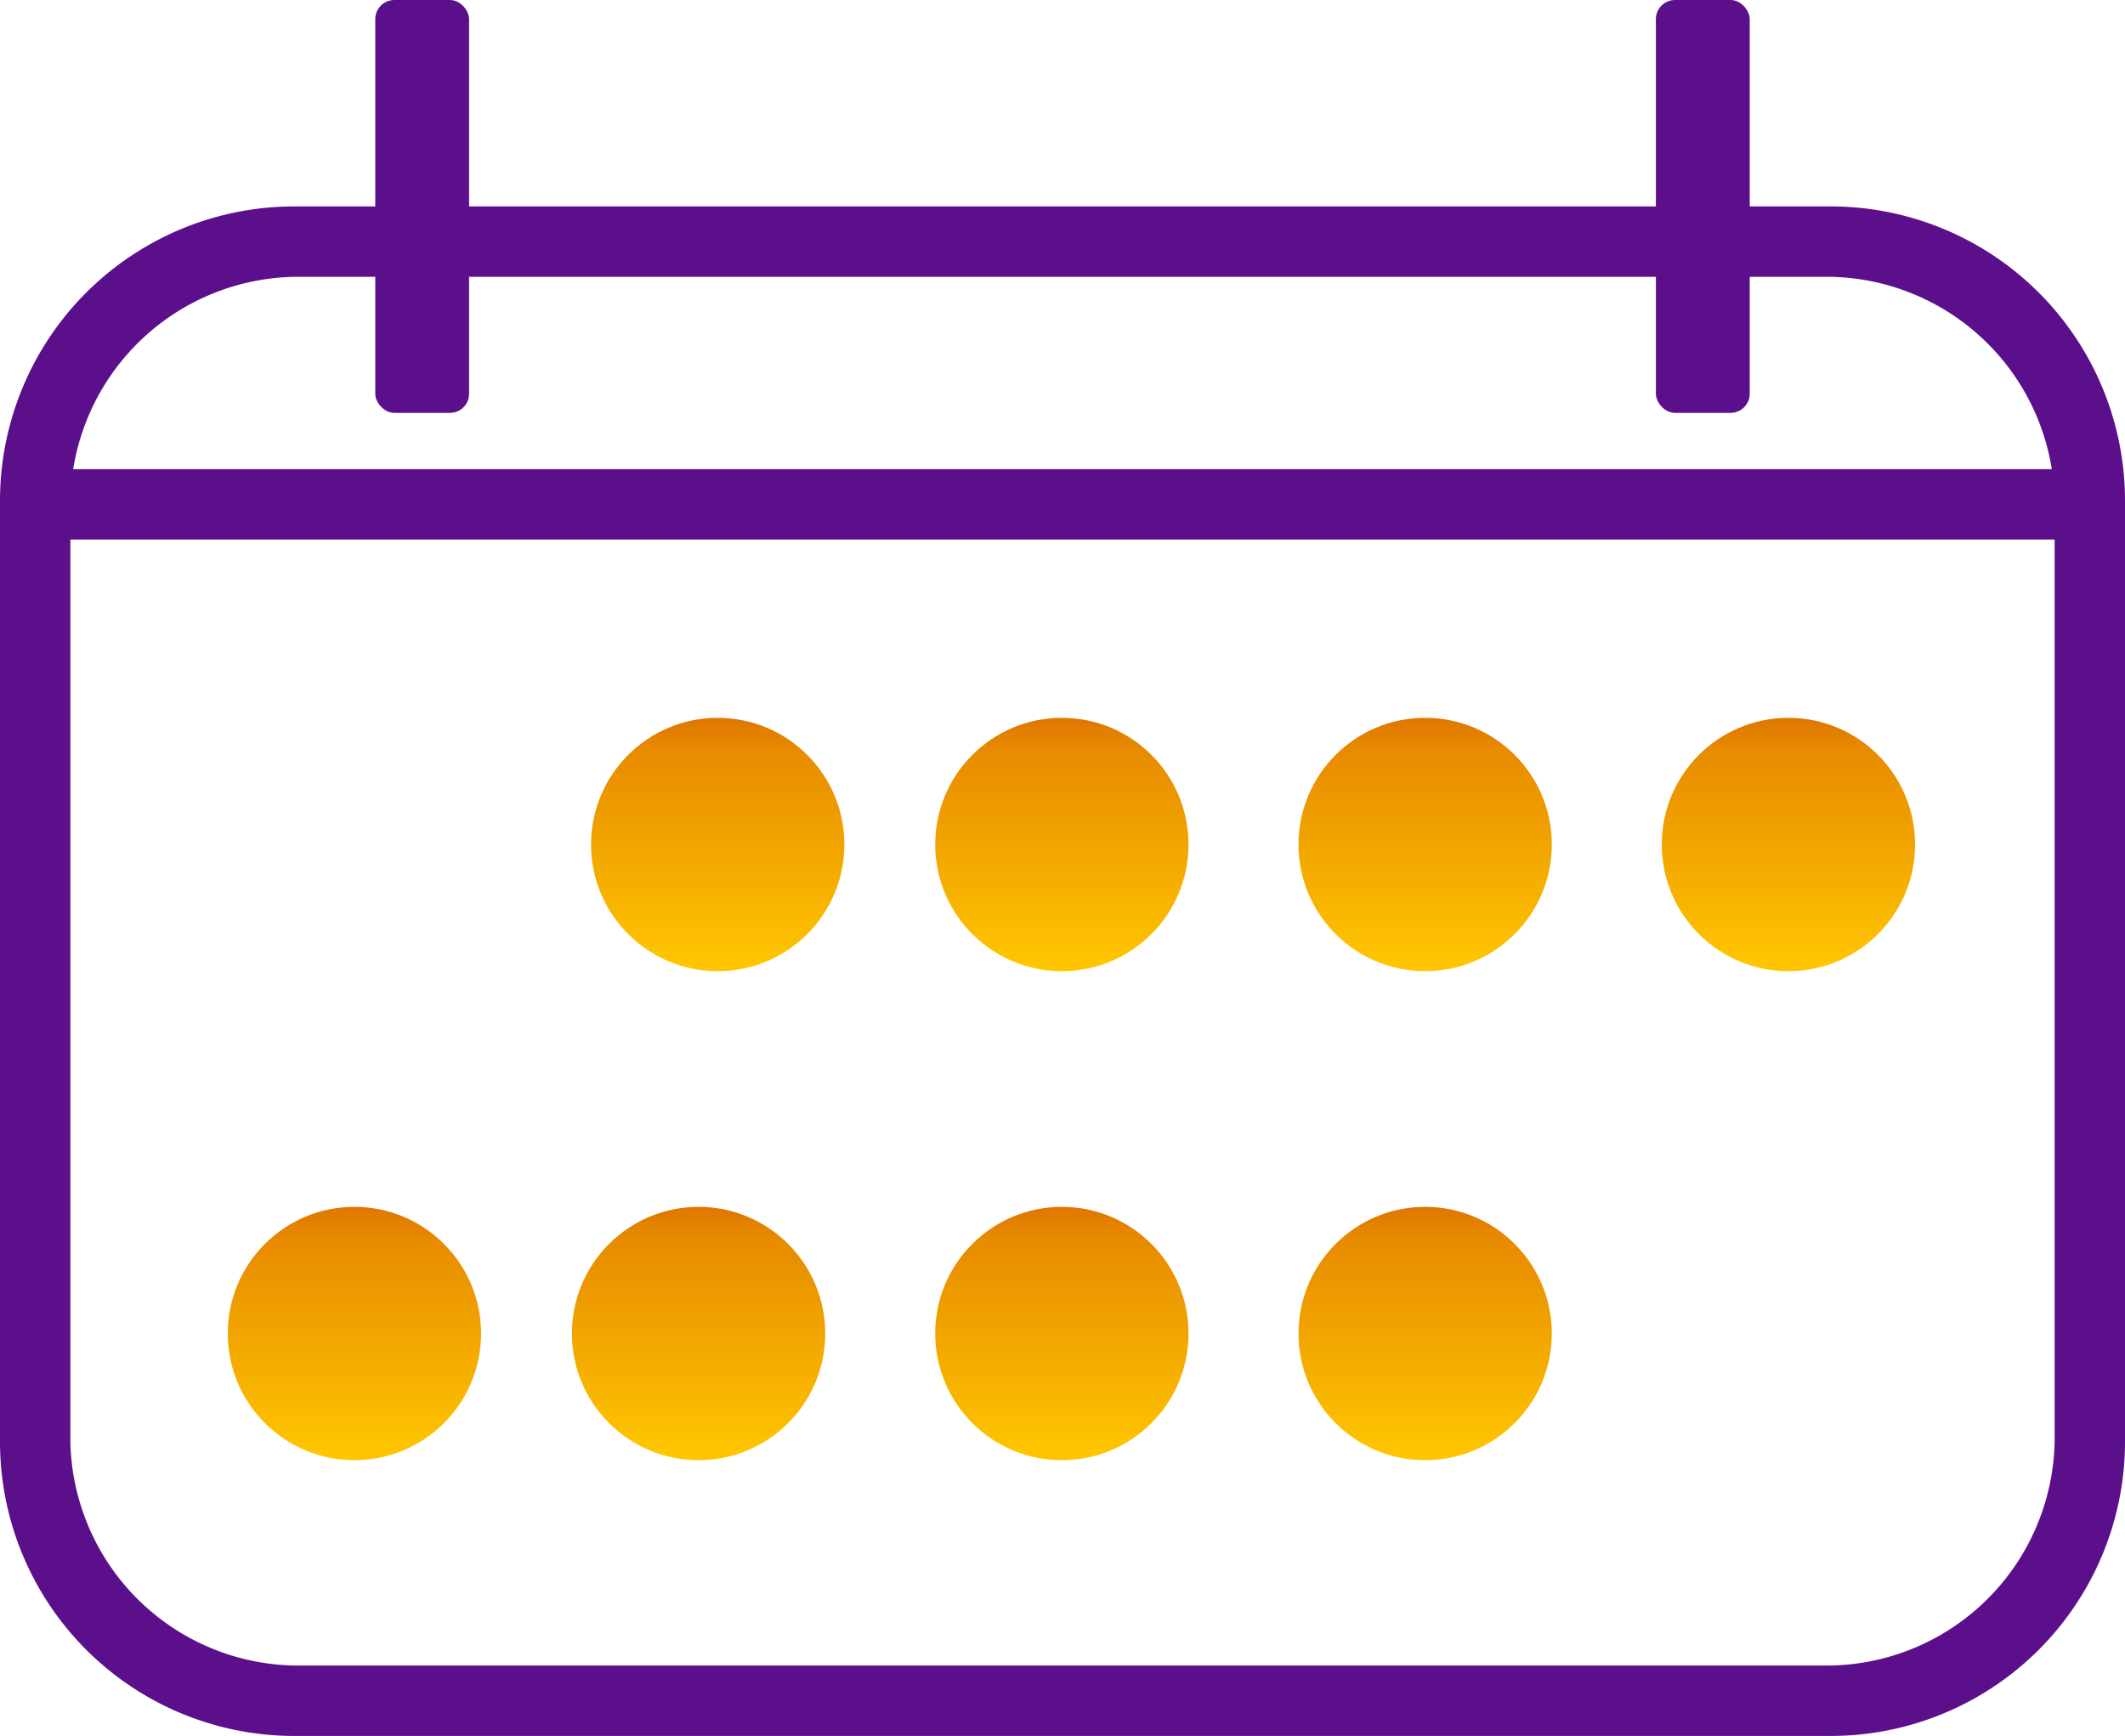
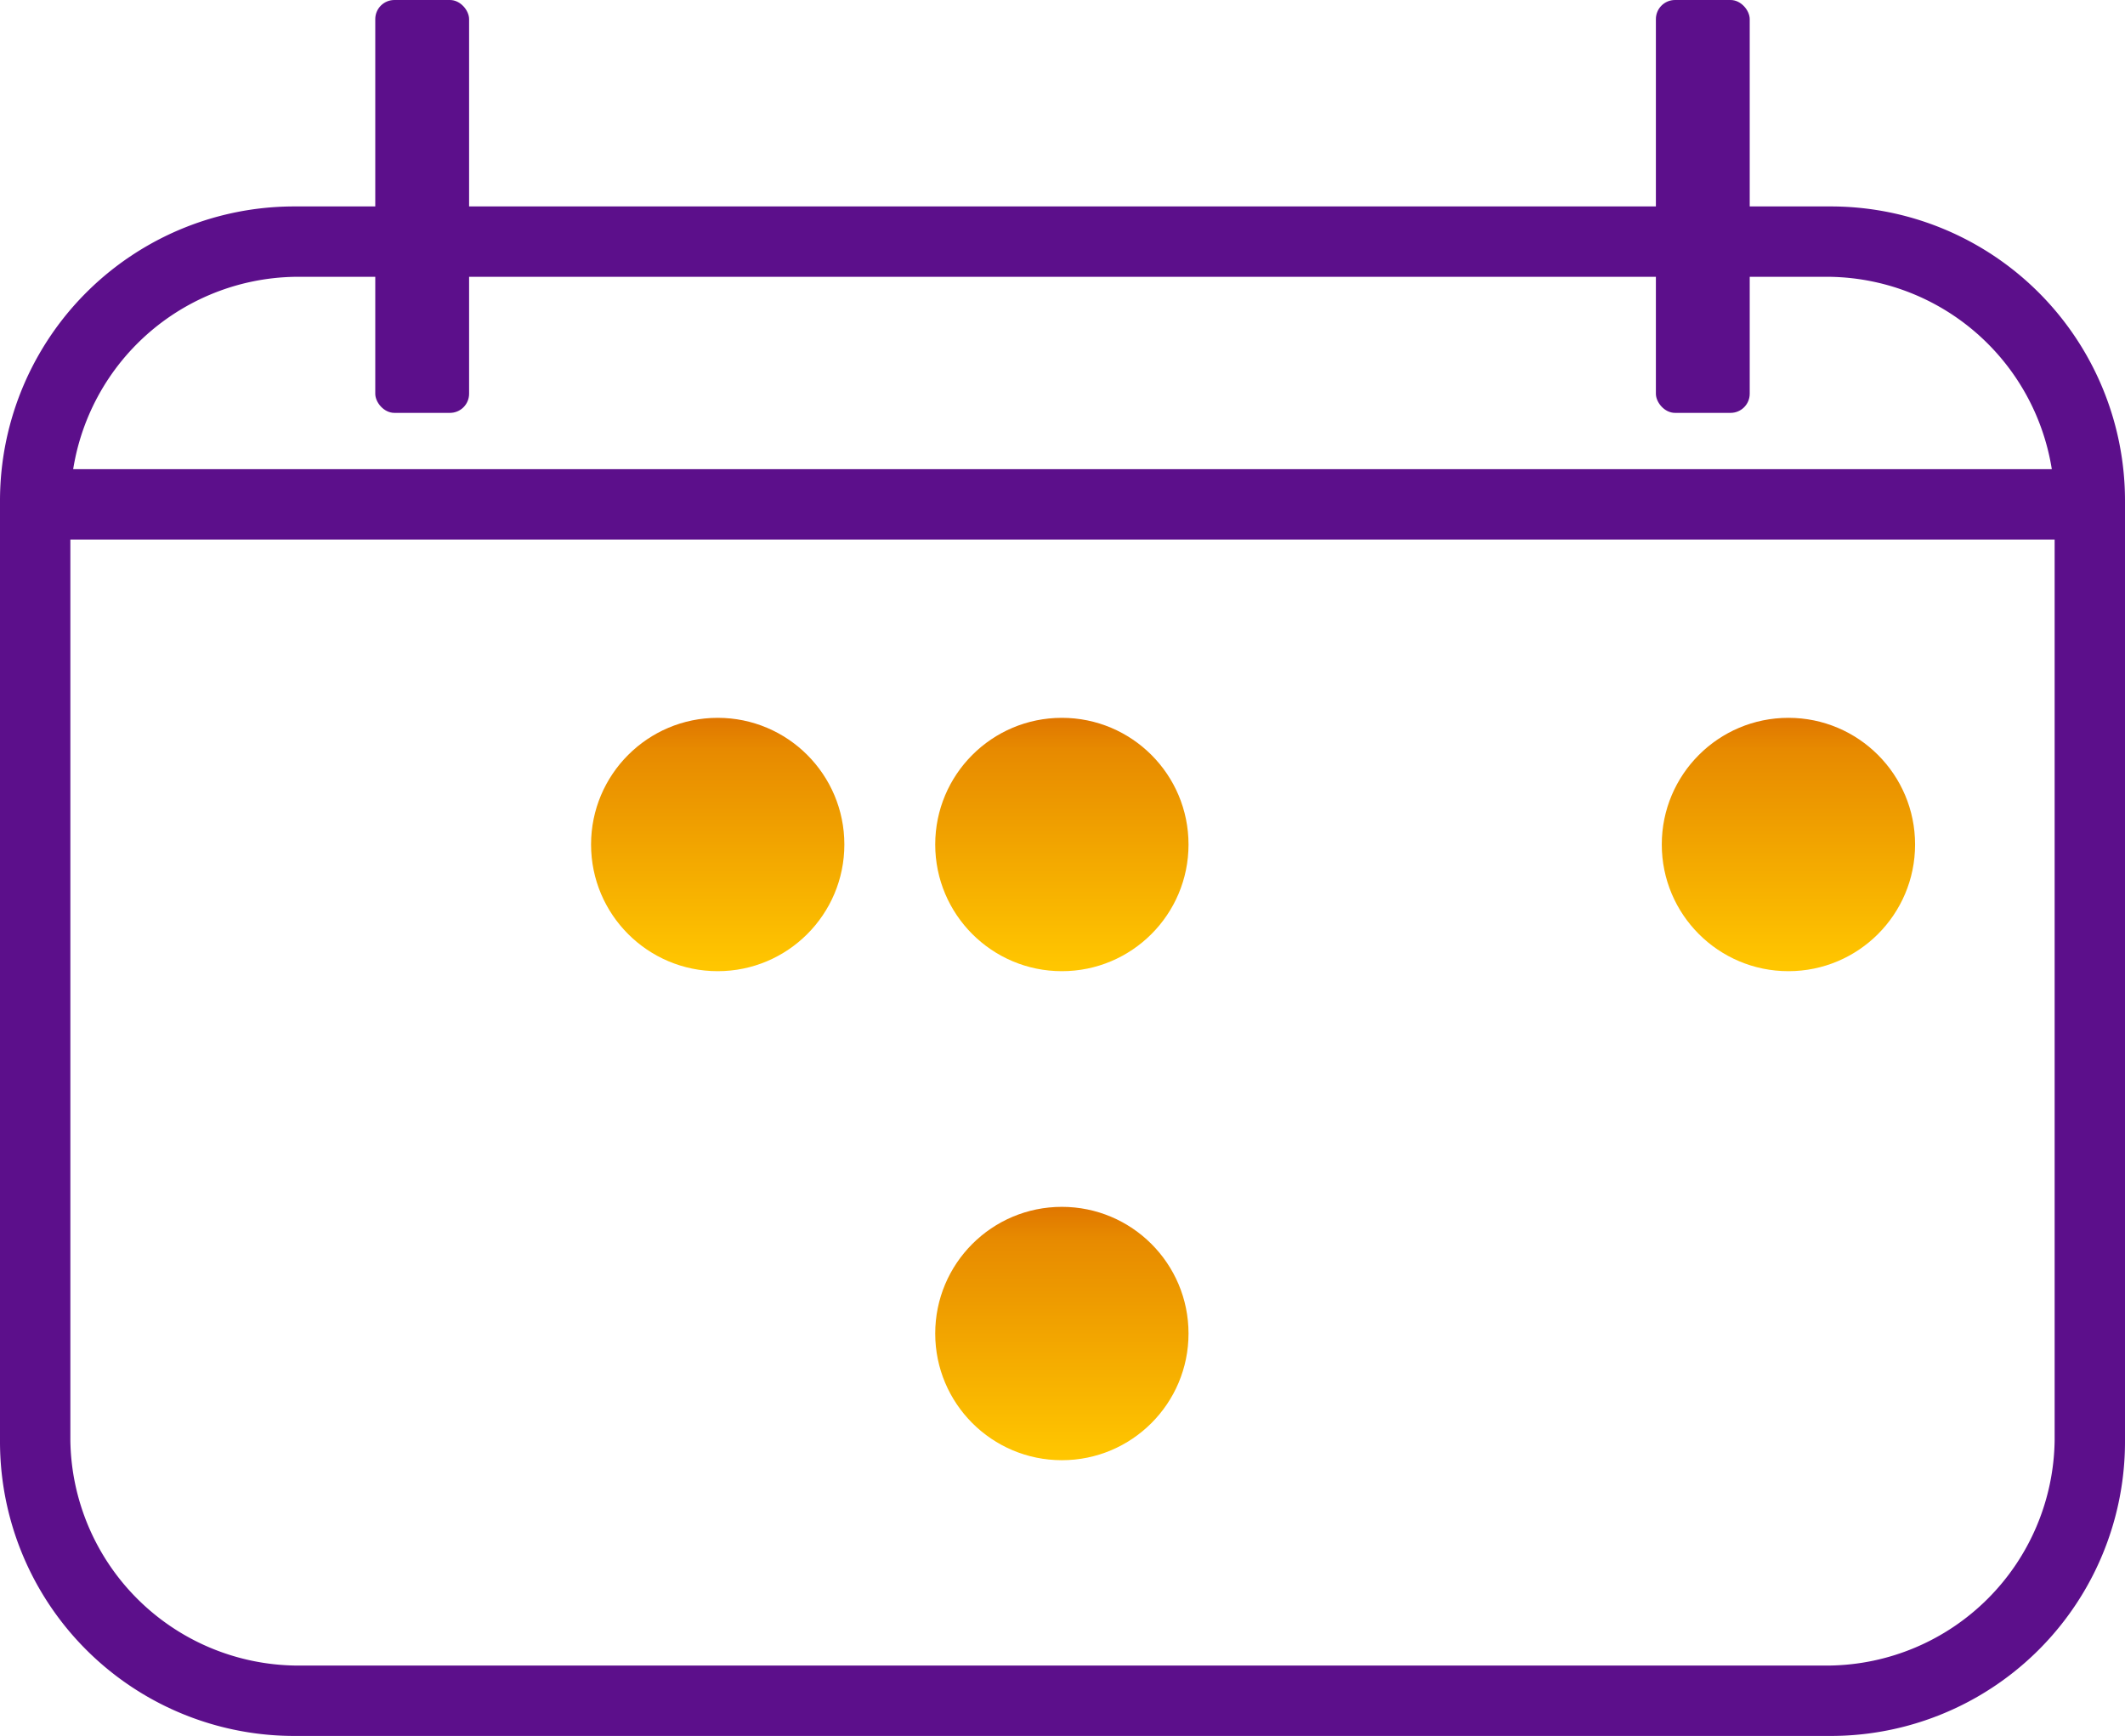
<svg xmlns="http://www.w3.org/2000/svg" width="111.14" height="90.776" viewBox="0 0 111.14 90.776">
  <defs>
    <linearGradient id="linear-gradient" x1="0.5" y1="0.981" x2="0.5" y2="-0.037" gradientUnits="objectBoundingBox">
      <stop offset="0" stop-color="#ffc600" />
      <stop offset="0.842" stop-color="#e78a00" />
      <stop offset="1" stop-color="#dd7000" />
      <stop offset="1" stop-color="#d65f00" />
    </linearGradient>
  </defs>
  <g id="Group_68" data-name="Group 68" transform="translate(-186.484 -415.675)">
    <g id="calendar" transform="translate(194.984 417.675)">
      <circle id="Ellipse_2" data-name="Ellipse 2" cx="6.624" cy="6.624" r="6.624" transform="translate(22.413 35.537)" fill="url(#linear-gradient)" />
-       <circle id="Ellipse_13" data-name="Ellipse 13" cx="6.624" cy="6.624" r="6.624" transform="translate(3.413 61.109)" fill="url(#linear-gradient)" />
      <circle id="Ellipse_10" data-name="Ellipse 10" cx="6.624" cy="6.624" r="6.624" transform="translate(40.413 35.537)" fill="url(#linear-gradient)" />
-       <circle id="Ellipse_14" data-name="Ellipse 14" cx="6.624" cy="6.624" r="6.624" transform="translate(21.413 61.109)" fill="url(#linear-gradient)" />
-       <circle id="Ellipse_11" data-name="Ellipse 11" cx="6.624" cy="6.624" r="6.624" transform="translate(59.413 35.537)" fill="url(#linear-gradient)" />
      <circle id="Ellipse_15" data-name="Ellipse 15" cx="6.624" cy="6.624" r="6.624" transform="translate(40.413 61.109)" fill="url(#linear-gradient)" />
      <circle id="Ellipse_12" data-name="Ellipse 12" cx="6.624" cy="6.624" r="6.624" transform="translate(78.413 35.537)" fill="url(#linear-gradient)" />
-       <circle id="Ellipse_16" data-name="Ellipse 16" cx="6.624" cy="6.624" r="6.624" transform="translate(59.413 61.109)" fill="url(#linear-gradient)" />
      <path id="Path_57" data-name="Path 57" d="M87.183,82.381H6.957A15.392,15.392,0,0,1-8.5,66.925V17.857A15.392,15.392,0,0,1,6.957,2.4H87.183A15.392,15.392,0,0,1,102.64,17.857V66.925A15.392,15.392,0,0,1,87.183,82.381ZM6.957,6.08A11.94,11.94,0,0,0-4.82,17.857V66.925A11.94,11.94,0,0,0,6.957,78.7H87.183A11.94,11.94,0,0,0,98.96,66.925V17.857A11.94,11.94,0,0,0,87.183,6.08H6.957Z" transform="translate(0 6.395)" fill="#5c0f8b" />
      <rect id="Rectangle_14" data-name="Rectangle 14" width="4.907" height="21.59" rx="1" transform="translate(11.127 -2)" fill="#5c0f8b" />
      <rect id="Rectangle_15" data-name="Rectangle 15" width="4.907" height="21.59" rx="1" transform="translate(78.105 -2)" fill="#5c0f8b" />
      <rect id="Rectangle_16" data-name="Rectangle 16" width="107.214" height="3.68" transform="translate(-6.537 22.534)" fill="#5c0f8b" />
    </g>
  </g>
</svg>